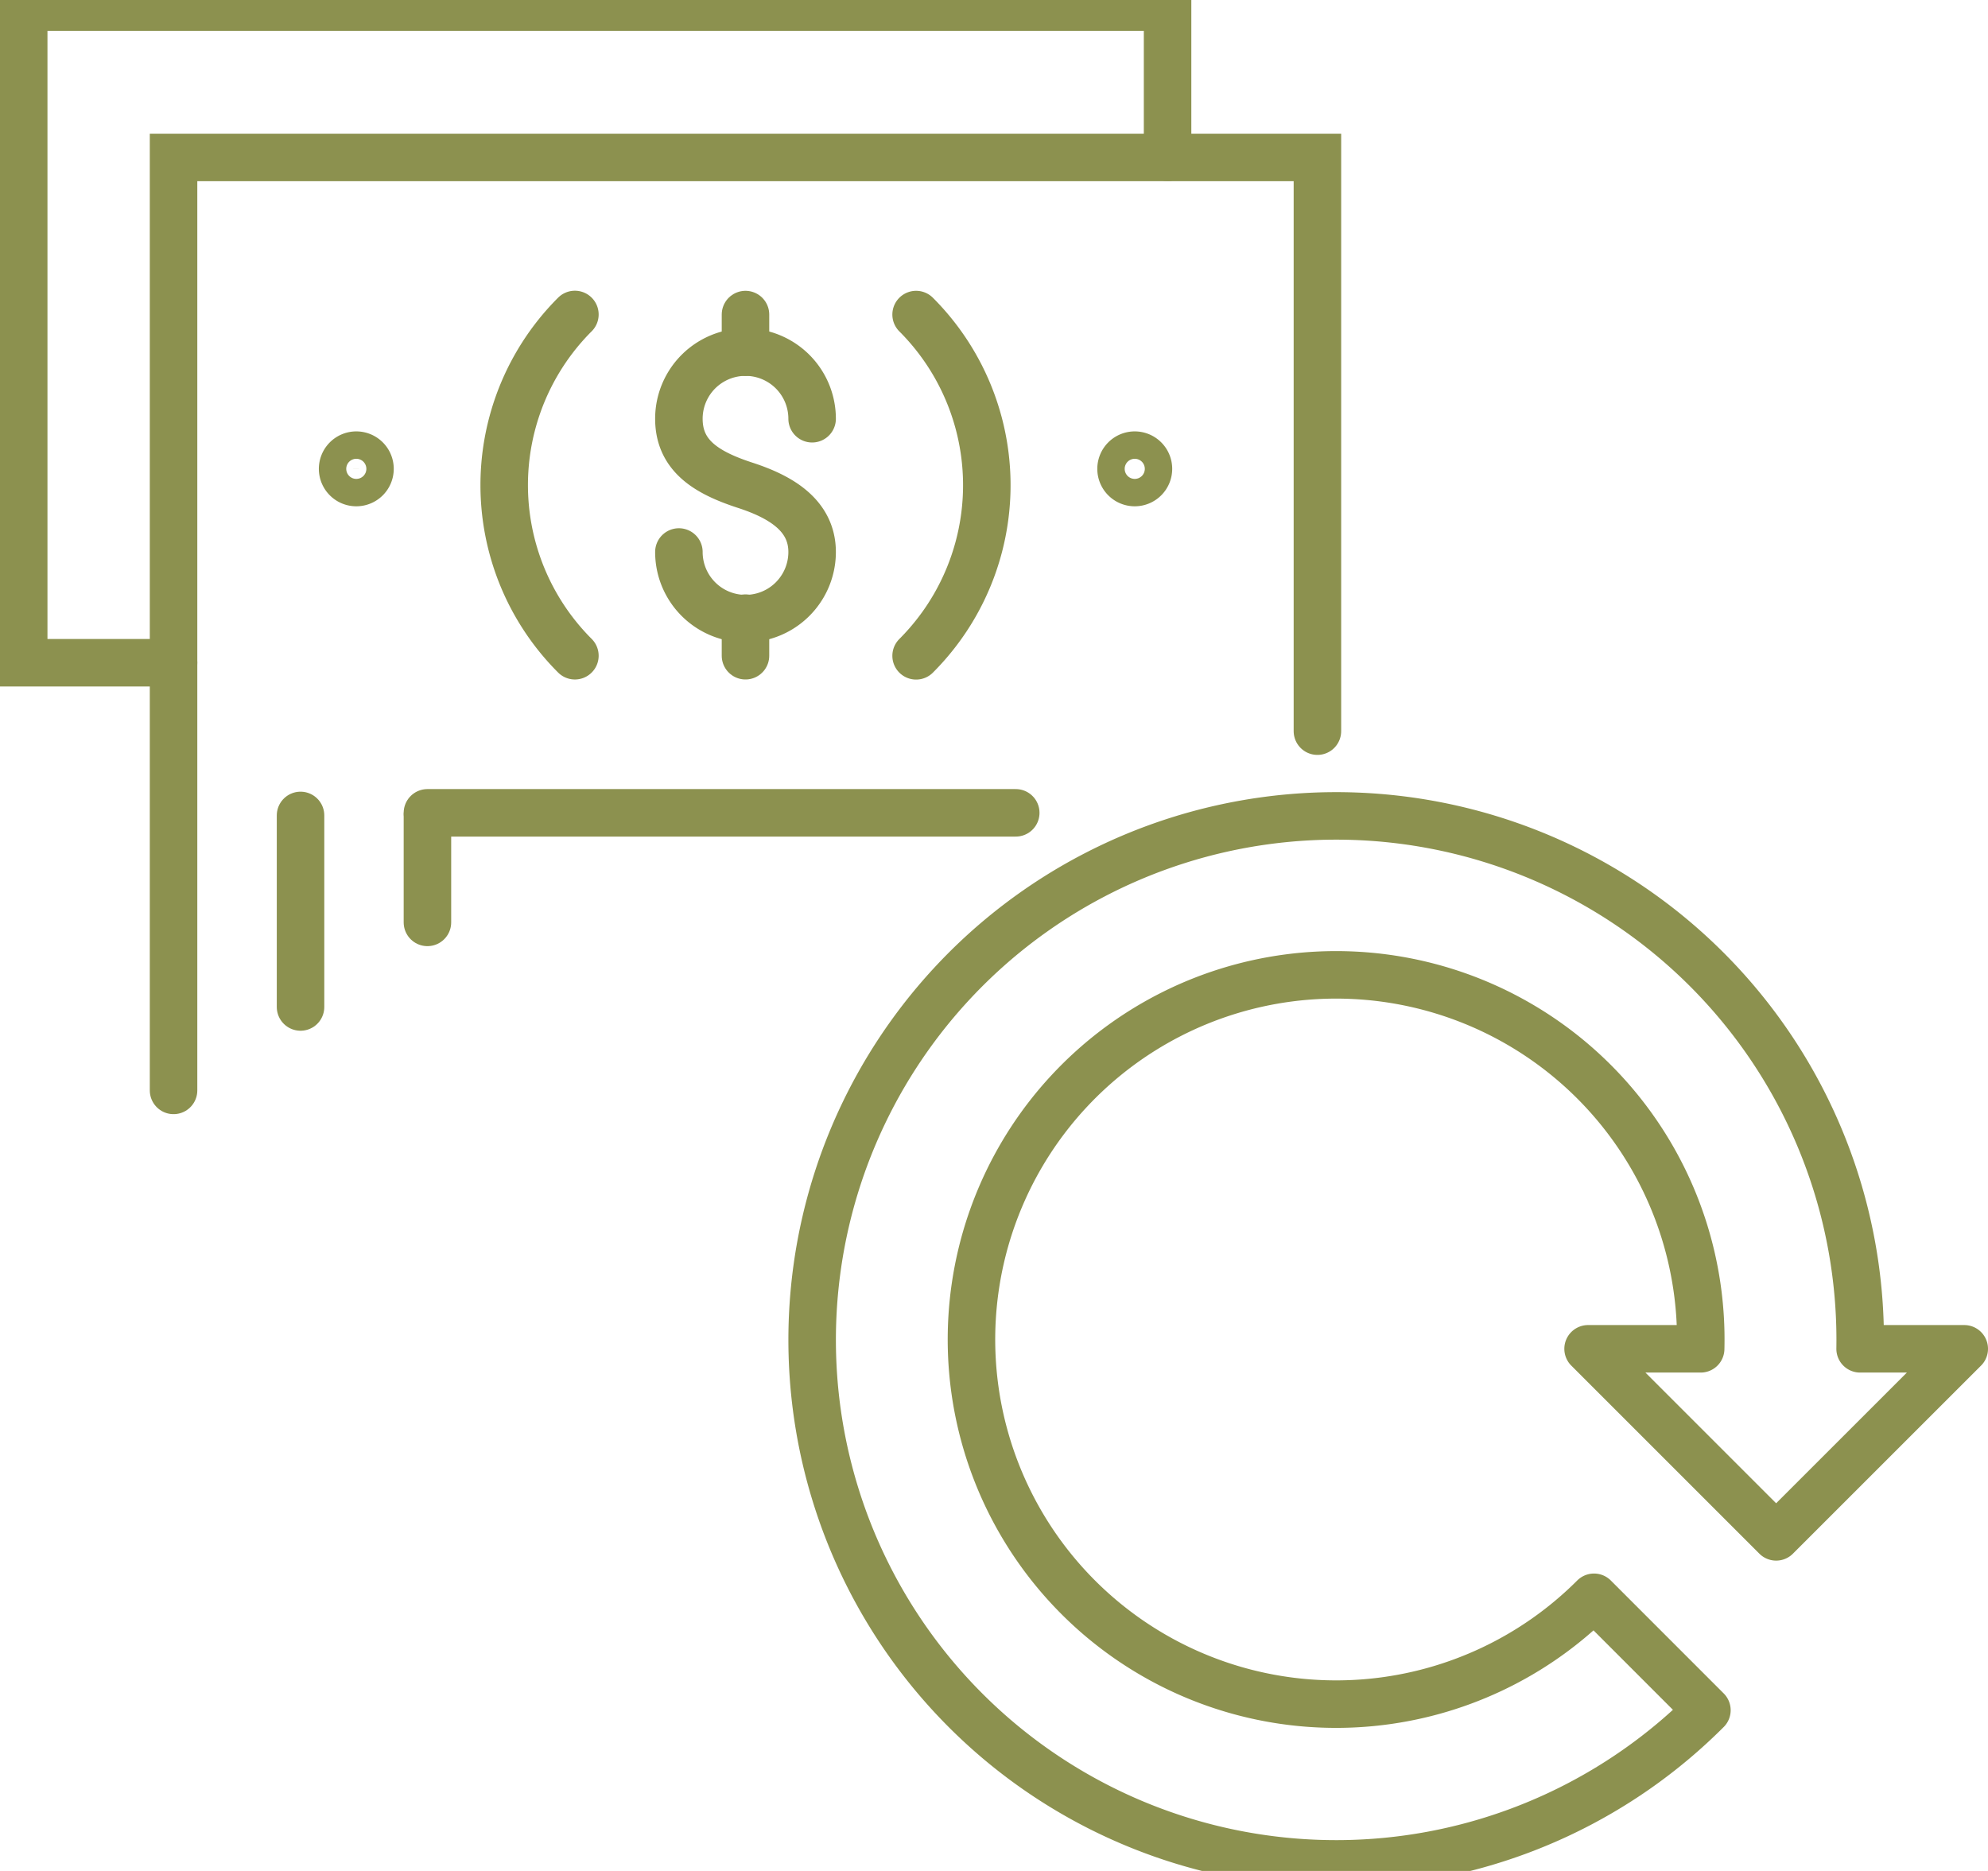
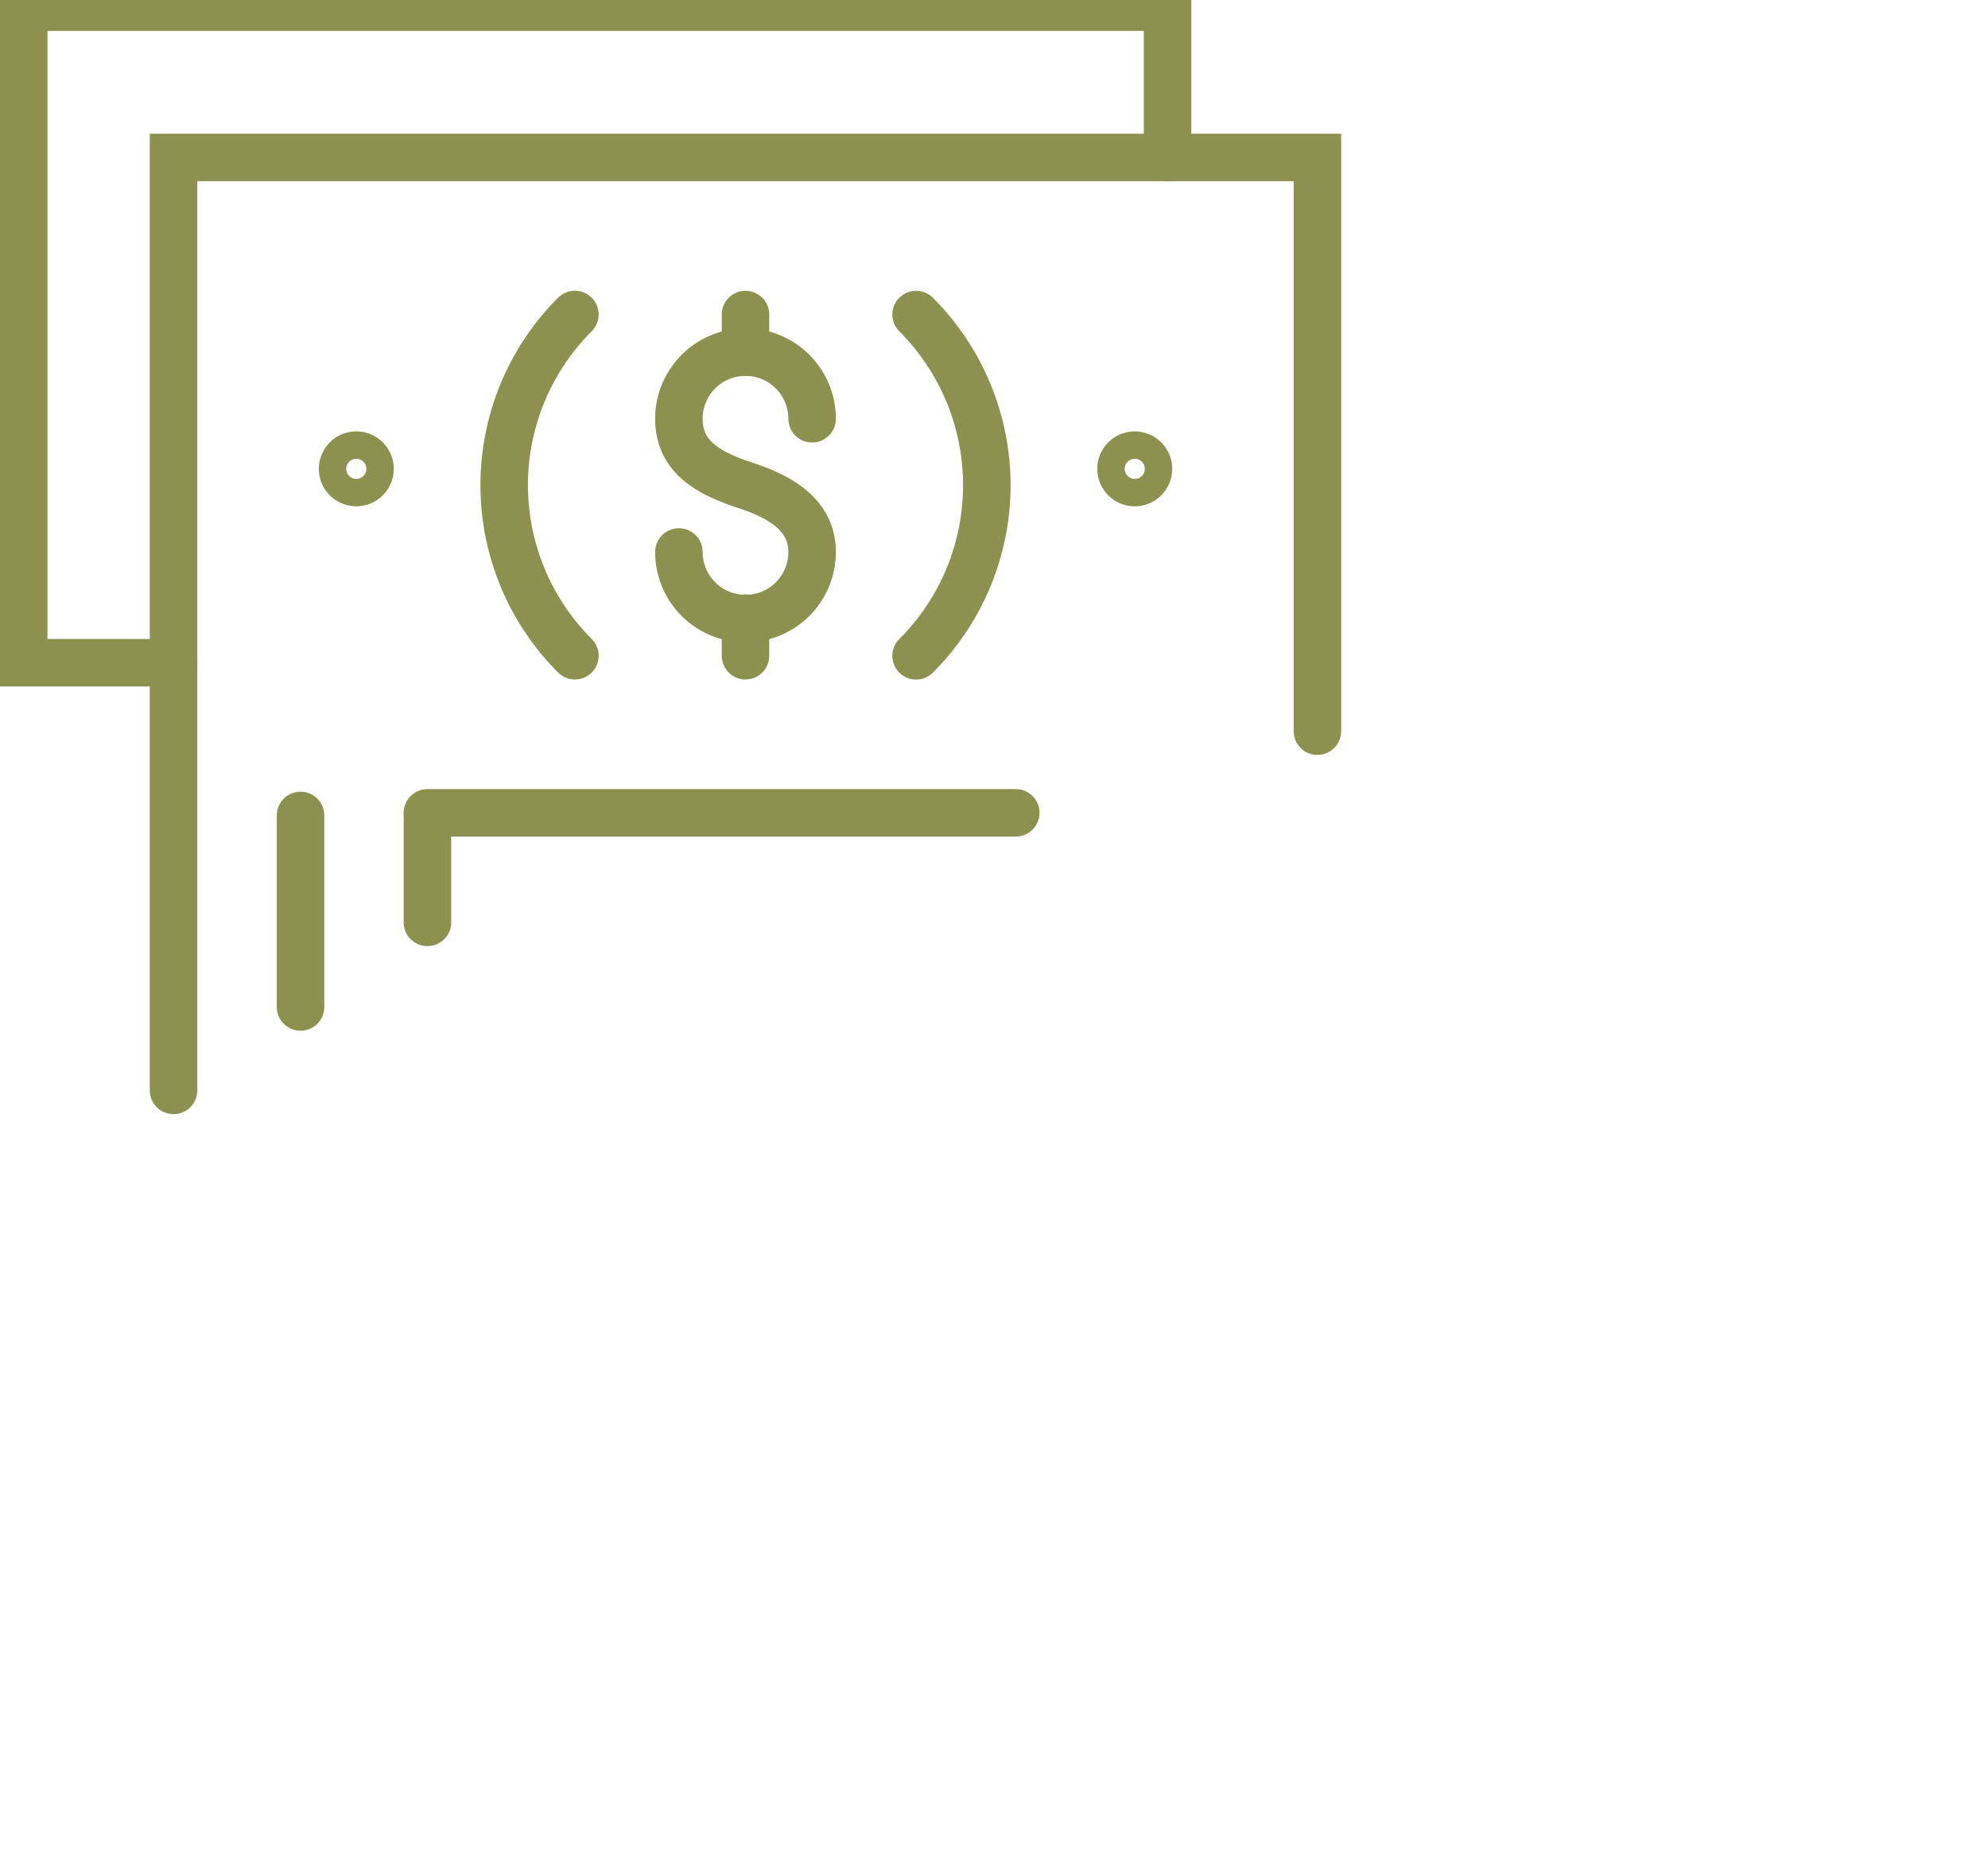
<svg xmlns="http://www.w3.org/2000/svg" preserveAspectRatio="xMidYMid slice" width="68px" height="64px" viewBox="0 0 44.273 42.397">
  <g id="Gruppe_6117" data-name="Gruppe 6117" transform="translate(-1988.207 -245.984)">
    <g id="Gruppe_6116" data-name="Gruppe 6116">
      <g id="Gruppe_6109" data-name="Gruppe 6109">
        <g id="Gruppe_6108" data-name="Gruppe 6108">
-           <path id="Pfad_4207" data-name="Pfad 4207" d="M2023.574,276.388l4.188,4.188,4.189-4.188h-2.319a11.67,11.67,0,1,0-3.412,8.049l-2.514-2.515a8.121,8.121,0,1,1,2.375-5.534h-2.507Z" fill="none" stroke="#8c914f" stroke-linecap="round" stroke-linejoin="round" stroke-width="1.058" />
-         </g>
+           </g>
      </g>
      <g id="Gruppe_6115" data-name="Gruppe 6115">
        <g id="Gruppe_6114" data-name="Gruppe 6114">
          <g id="Gruppe_6113" data-name="Gruppe 6113">
            <g id="Gruppe_6111" data-name="Gruppe 6111">
              <line id="Linie_1373" data-name="Linie 1373" x1="13.102" transform="translate(1997.726 264.451)" fill="none" stroke="#8c914f" stroke-linecap="round" stroke-miterlimit="10" stroke-width="1.058" />
              <path id="Pfad_4208" data-name="Pfad 4208" d="M1992.072,270.633V249.855h25.474v12.777" fill="none" stroke="#8c914f" stroke-linecap="round" stroke-miterlimit="10" stroke-width="1.058" />
              <path id="Pfad_4209" data-name="Pfad 4209" d="M2008.609,253.354a5.373,5.373,0,0,1,0,7.6" fill="none" stroke="#8c914f" stroke-linecap="round" stroke-miterlimit="10" stroke-width="1.058" />
              <path id="Pfad_4210" data-name="Pfad 4210" d="M2001.01,260.952a5.373,5.373,0,0,1,0-7.6" fill="none" stroke="#8c914f" stroke-linecap="round" stroke-miterlimit="10" stroke-width="1.058" />
              <path id="Pfad_4211" data-name="Pfad 4211" d="M1996.447,256.79a.305.305,0,1,1-.306-.305A.305.305,0,0,1,1996.447,256.79Z" fill="none" stroke="#8c914f" stroke-linecap="round" stroke-miterlimit="10" stroke-width="1.058" />
              <path id="Pfad_4212" data-name="Pfad 4212" d="M2013.783,256.79a.305.305,0,1,1-.306-.305A.305.305,0,0,1,2013.783,256.79Z" fill="none" stroke="#8c914f" stroke-linecap="round" stroke-miterlimit="10" stroke-width="1.058" />
              <g id="Gruppe_6110" data-name="Gruppe 6110">
                <path id="Pfad_4213" data-name="Pfad 4213" d="M2006.293,255.674a1.483,1.483,0,0,0-2.967,0c0,.82.608,1.2,1.483,1.484.779.254,1.484.664,1.484,1.484a1.483,1.483,0,0,1-2.967,0" fill="none" stroke="#8c914f" stroke-linecap="round" stroke-miterlimit="10" stroke-width="1.058" />
                <line id="Linie_1374" data-name="Linie 1374" y1="0.837" transform="translate(2004.809 260.115)" fill="none" stroke="#8c914f" stroke-linecap="round" stroke-miterlimit="10" stroke-width="1.058" />
                <line id="Linie_1375" data-name="Linie 1375" y1="0.837" transform="translate(2004.809 253.354)" fill="none" stroke="#8c914f" stroke-linecap="round" stroke-miterlimit="10" stroke-width="1.058" />
              </g>
            </g>
            <g id="Gruppe_6112" data-name="Gruppe 6112">
              <path id="Pfad_4214" data-name="Pfad 4214" d="M1992.072,261.108h-3.337v-14.6h25.474v3.342" fill="none" stroke="#8c914f" stroke-linecap="round" stroke-miterlimit="10" stroke-width="1.058" />
            </g>
          </g>
          <line id="Linie_1376" data-name="Linie 1376" y1="4.266" transform="translate(1994.9 264.509)" fill="none" stroke="#8c914f" stroke-linecap="round" stroke-miterlimit="10" stroke-width="1.058" />
          <line id="Linie_1377" data-name="Linie 1377" y2="2.382" transform="translate(1997.726 264.509)" fill="none" stroke="#8c914f" stroke-linecap="round" stroke-miterlimit="10" stroke-width="1.058" />
        </g>
      </g>
    </g>
  </g>
</svg>